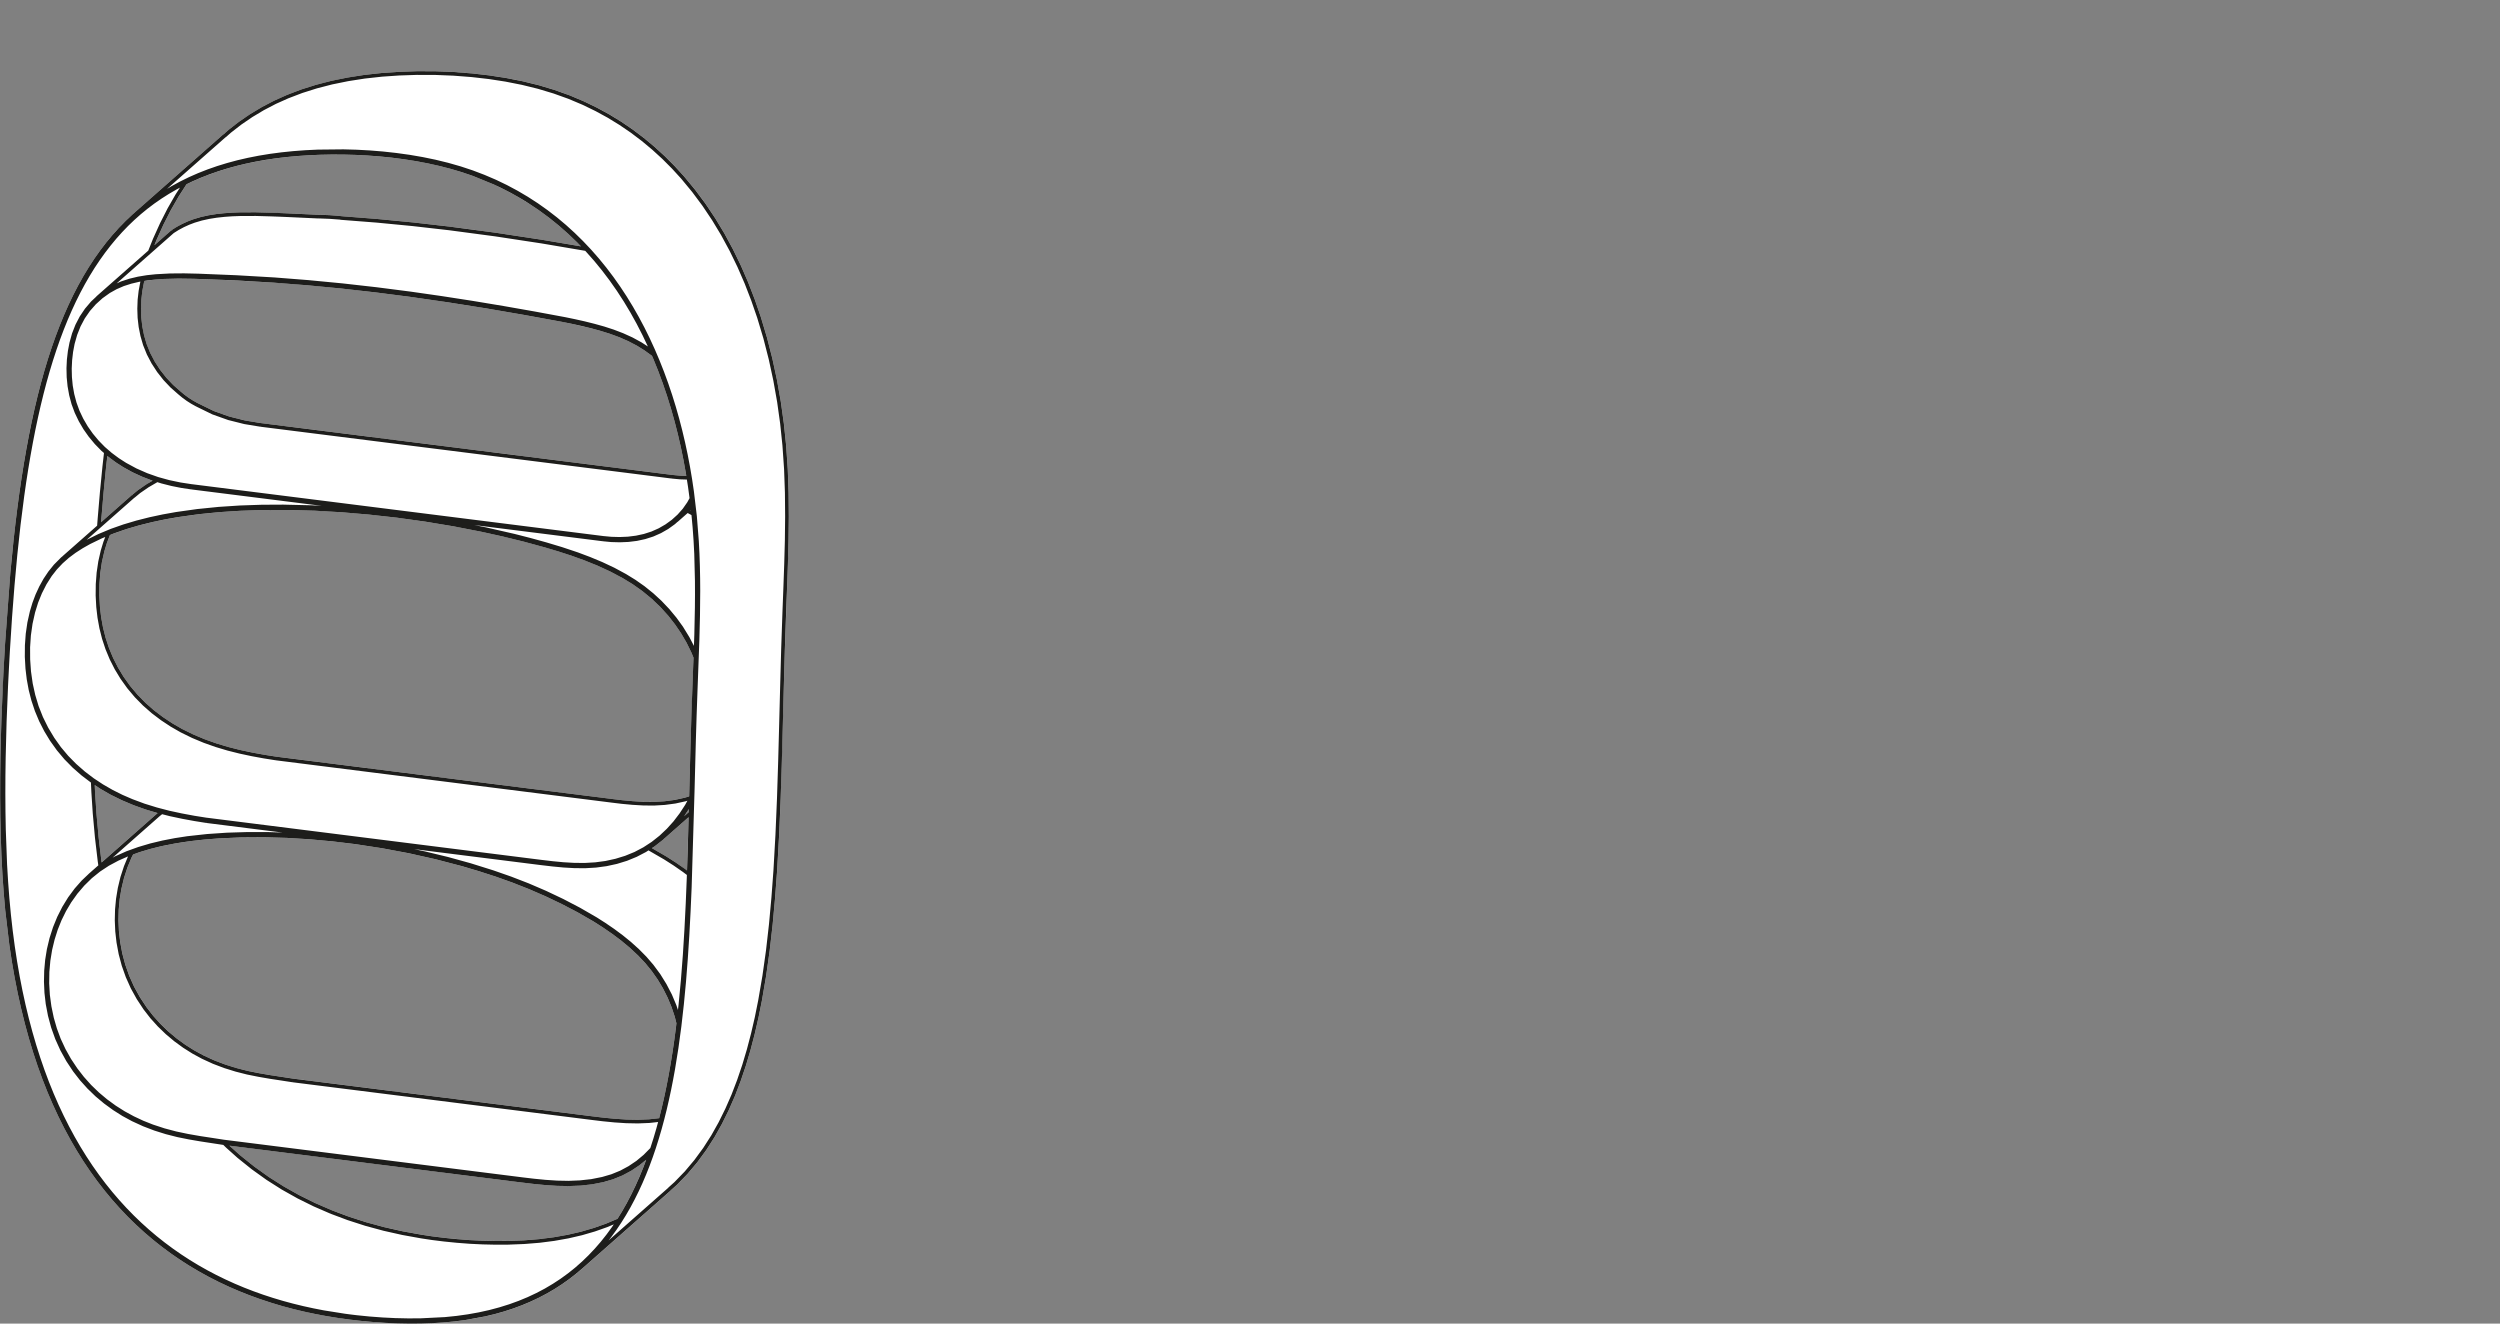
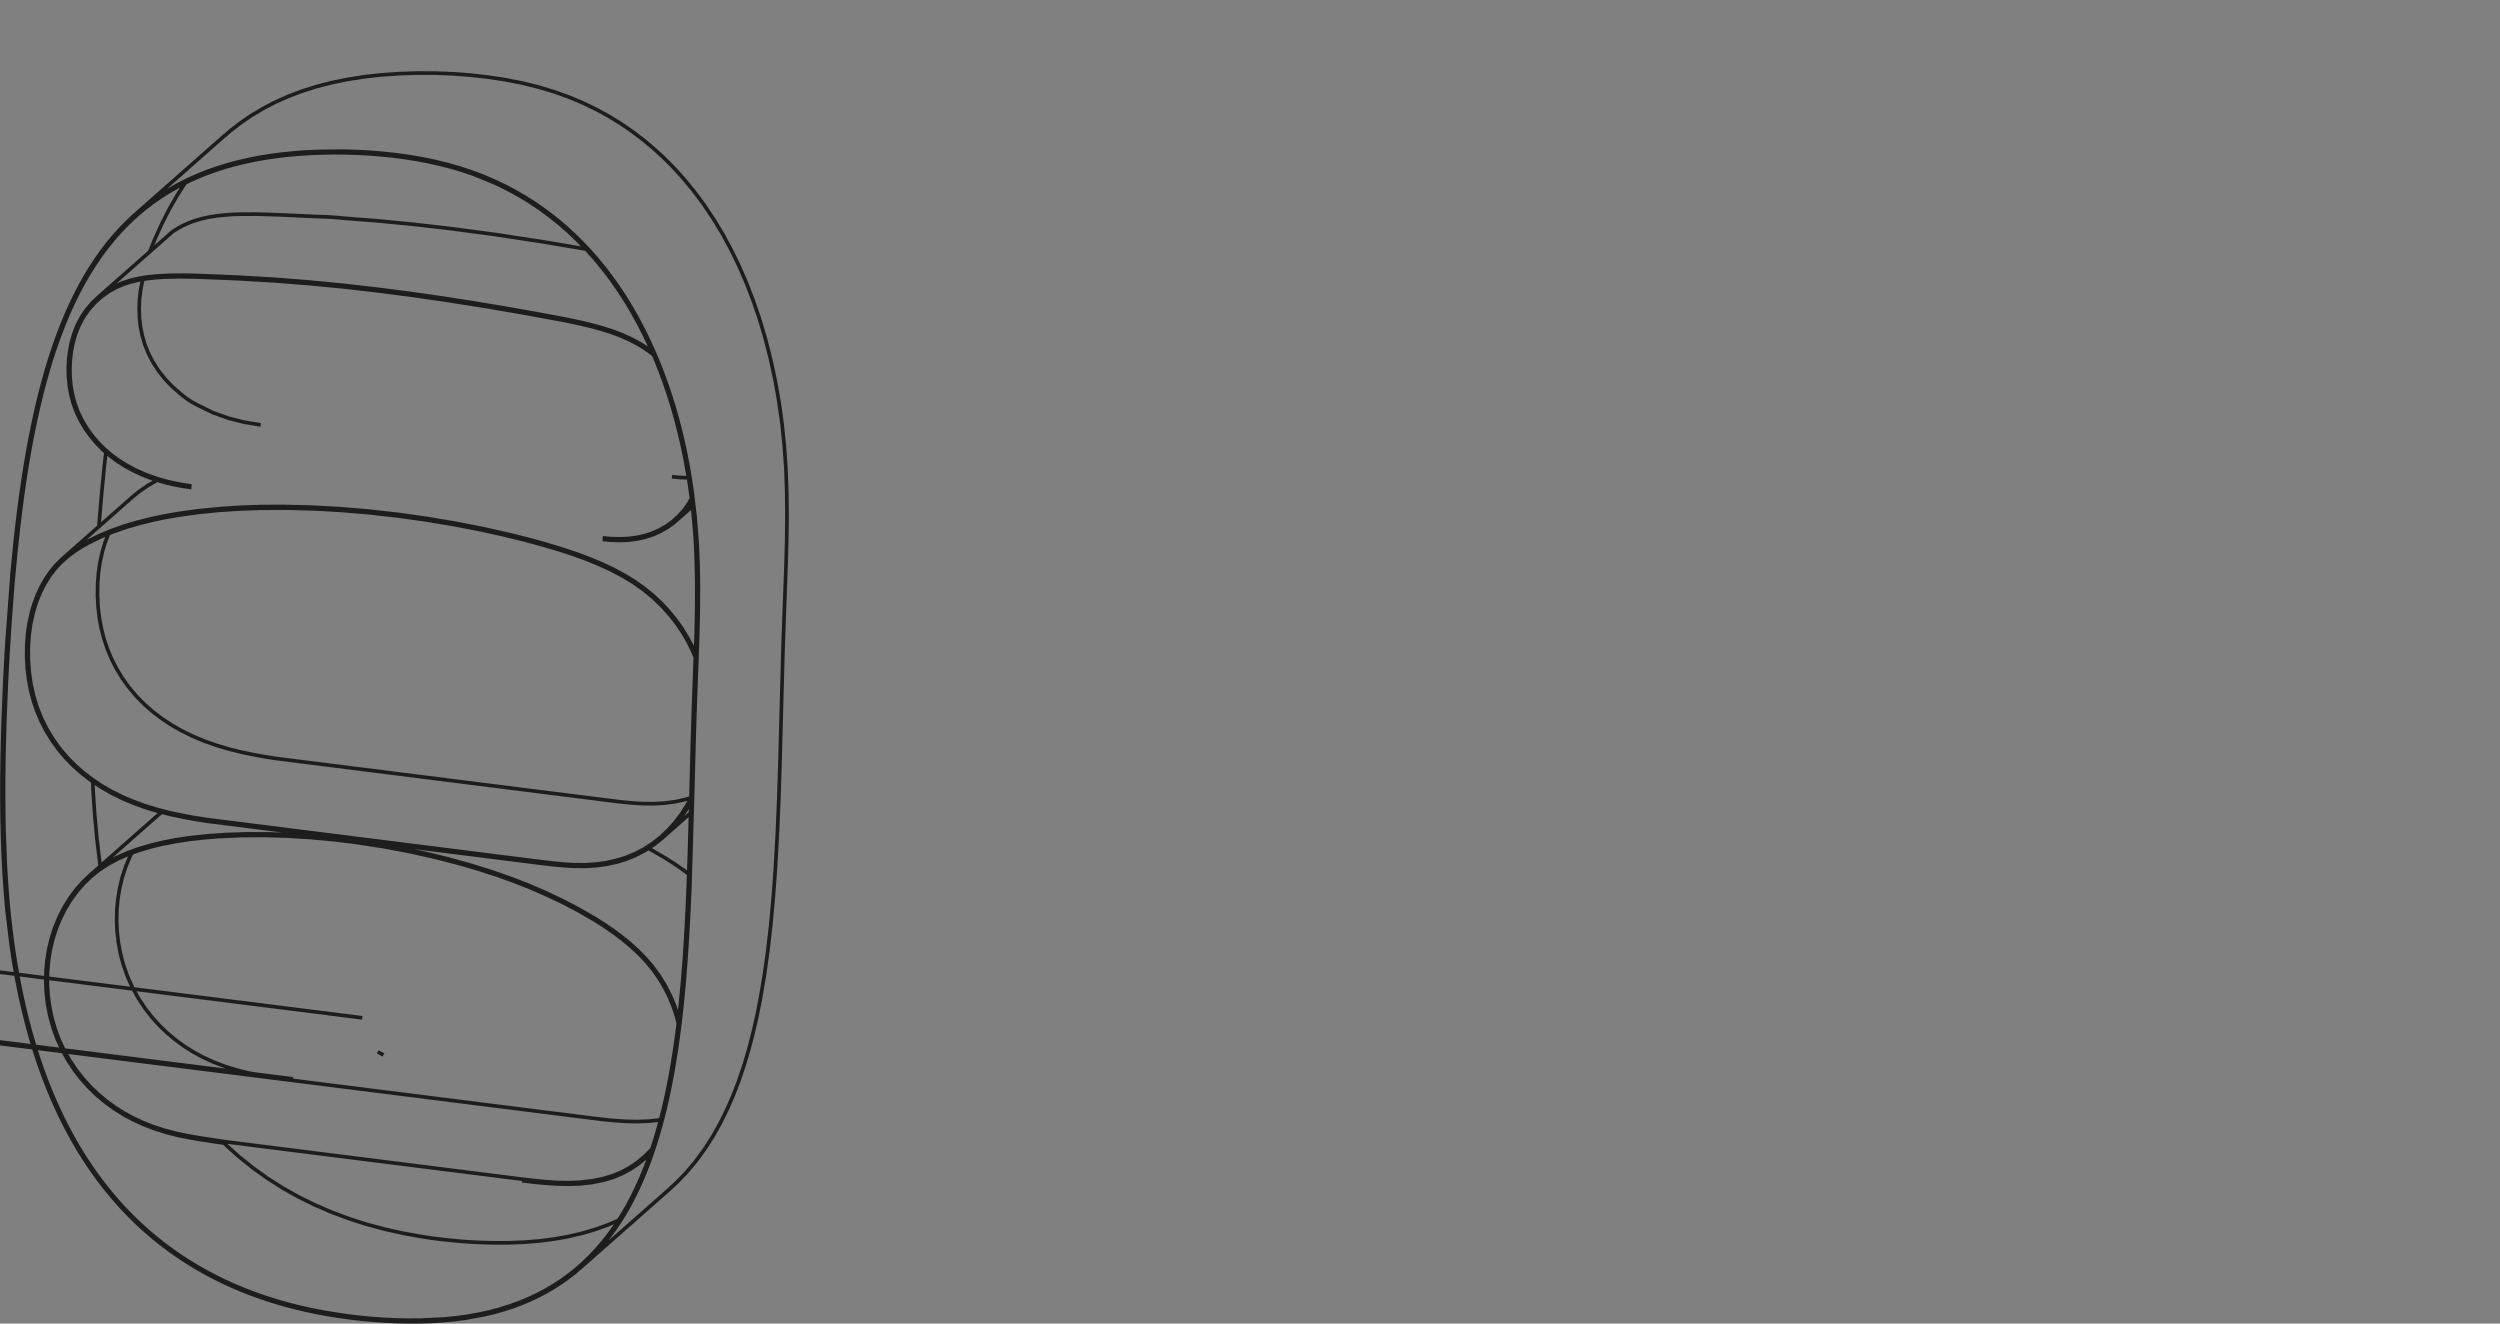
<svg xmlns="http://www.w3.org/2000/svg" id="b" viewBox="0 0 170 90.007">
  <rect x="0" y="0" width="170" height="90.007" fill="#808080" stroke="none" />
  <defs>
    <style>.d,.e{fill:none;}.f{fill:#fff;}.e{stroke:#1d1d1b;stroke-miterlimit:10;stroke-width:.25px;}</style>
  </defs>
  <g id="c">
-     <path class="f" d="m28.026,90.007c-1.363,0-2.794-.092-4.229-.272h0c-2.169-.272-4.226-.742-6.113-1.396-1.967-.681-3.798-1.58-5.442-2.674-1.712-1.138-3.267-2.515-4.621-4.093-1.404-1.637-2.633-3.537-3.649-5.646-1.05-2.18-1.902-4.646-2.532-7.332-.326-1.398-.597-2.858-.804-4.339l-.278-2.346-.106-1.22-.086-1.246c-.18-2.995-.202-6.539-.066-10.534l.176-3.898.072-1.259.356-4.786c.588-6.537,1.481-11.411,2.814-15.341.716-2.111,1.54-3.896,2.521-5.455.911-1.454,1.934-2.673,3.115-3.714l-.001-.001,5.994-5.286.083.093-.082-.094.03-.026.006.006.354-.313.724-.563.759-.519.794-.477.831-.433.868-.39.96-.366,1.007-.318,1.051-.272,1.098-.224,1.143-.179,1.189-.13,1.169-.081,1.207-.041,1.24.002,1.263.05,1.271.099,1.155.132,1.146.176,1.13.223,1.104.271,1.07.322,1.032.37.992.418-.049.115.055-.112.864.42.837.457.808.496.775.527.759.574.727.605.698.638.667.668.636.696.752.911.708.951.661.99.617,1.023.583,1.077.538,1.107.494,1.137.45,1.163.409,1.184.425,1.411.366,1.436.313,1.452.261,1.468.207,1.481.154,1.484.112,1.623.059,1.623.014,1.621-.018,1.623-.103,3.243-.149,4.178-.284,10.125-.104,2.465-.136,2.42-.138,1.86-.167,1.822-.202,1.778-.244,1.736-.289,1.684-.23,1.146-.259,1.118-.284,1.087-.315,1.06-.354,1.041-.387,1.007-.424.97-.46.932-.499.892-.565.884-.615.839-.66.786-.714.736-.432.386-.148-.166.151.175-.029.025-5.991,5.285-.001-.001c-1.183,1.044-2.552,1.879-4.068,2.481-.784.313-1.628.57-2.507.764l-1.377.253-.725.094-.746.069c-.687.054-1.402.081-2.139.081Zm-5.472-7.713l1.171.438,1.198.387,1.227.332,1.253.28,1.279.231.726.109.797.1.875.088.88.067.874.042.871.02.857-.004,1.072-.042,1.035-.084.992-.127.948-.169.907-.211.865-.252.825-.292.782-.33c.106-.168.212-.339.314-.512.613-1.038,1.163-2.213,1.641-3.507l-.032.028-.003-.003-.423.35-.561.375-.595.319-.626.257-.655.194-.771.153-.789.089-.799.031-.803-.015-.802-.052-.804-.079-.801-.096.013-.104-.014.104-19.881-2.505.722.646.955.766.99.71,1.024.65,1.057.592,1.088.539,1.117.484Zm-7.344-4.543l-.003.021.004-.021h-.001Zm25.012-1.849l.792.096.792.078.787.051.783.016.774-.031.672-.074c.491-1.882.878-3.997,1.176-6.442l-.12-.477-.22-.652-.267-.64-.314-.621-.357-.602-.403-.574-.444-.544-.484-.512-.564-.529-.597-.494-.617-.463-.635-.437-.653-.413-1.059-.609-1.079-.564-1.099-.521-1.11-.483-1.124-.441-1.132-.404-1.14-.369-1.147-.341-1.812-.476-1.817-.406-1.826-.344-1.825-.278-1.553-.188-1.551-.142-1.546-.094-1.544-.044-1.535.011-1.529.067-1,.08-.994.111-.985.152-.97.192-.75.188-.736.223-.407.148-.107.207-.282.683-.23.709-.176.73-.116.705-.066.717-.018.728.032.733.083.736.145.779.206.77.27.759.332.741.396.712.45.685.45.58.494.546.53.512.563.473.591.431.617.39.64.345.73.335.746.282.757.236.764.194.77.153.773.135,1.55.236,20.279,2.555Zm4.106-18.229l.953.551.663.423.774.548c.042-1.192.076-2.4.108-3.629l-1.623,1.433-.004-.004-.123.116-.556.437-.193.126Zm-37.888-4.288l.021.457.094,1.444.149,1.652.204,1.708,3.81-3.358-.802-.238-.811-.288-.798-.335-.78-.383-.684-.392-.404-.268Zm40.401,1.626l-.324.494.318-.281c.002-.07.004-.142.006-.213Zm-36.072.291l.036.041-.036-.041Zm30.806-.978l.73.088.729.067.724.041.72.007.713-.042.695-.094.683-.149.296-.091c.004-.161.008-.323.012-.485.026-1.04.053-2.084.082-3.13l.199-5.82-.149-.36-.325-.659-.372-.636-.415-.611-.457-.583-.549-.605-.589-.562-.629-.516-.661-.466-.689-.419-.845-.446-.864-.397-.878-.354-.888-.32-.896-.291-.901-.269-1.421-.387-1.43-.351-1.431-.317-1.921-.375-1.925-.319-1.927-.27-1.924-.214-1.837-.155-1.834-.105-1.829-.05-1.824.006-1.425.05-1.418.092-1.407.142-1.393.196-.896.157-.887.189-.876.219-.861.253-.846.294-.265.109-.208.546-.172.563-.165.729-.11.747-.057.758-.008.769.042.773.081.705.129.704.176.697.229.688.28.675.332.653.382.63.45.63.5.595.543.552.581.511.617.466.642.423.666.383.762.374.779.324.792.279.803.24.804.203.812.173.814.149.812.129,22.793,2.872ZM7.3,31.001l-.086.756-.172,1.75-.169,2.003,2.105-1.857.094.106-.087-.104.393-.324.587-.405.412-.24-.051-.016-.655-.25-.642-.295-.626-.344-.527-.338-.576-.44Zm39.661,3.709l.031.017c-.002-.014-.003-.027-.005-.041l-.026.023Zm-1.256-2.416l.557.052.409.013c-.211-1.273-.478-2.513-.8-3.71-.419-1.562-.932-3.049-1.529-4.444l-.039-.033-.484-.351-.507-.315-.598-.311-.614-.268-.625-.229-.634-.198-.641-.174-1.288-.299-.646-.131-2.597-.476-2.601-.45-2.601-.412-2.6-.376-2.332-.3-2.33-.264-2.33-.222-2.328-.182-3.346-.181-2.045-.076-1.018-.014-1.009.026-.561.039-.751.095-.037.134-.107.574-.067.586-.021.597.02.602.069.604.121.602.173.593.248.612.311.59.366.56.418.529.462.487.504.444c.357.316.749.583,1.163.794l1.099.538,1.054.375,1.072.269,1.079.178,24.876,3.133-.016.124.016-.124,3.084.39ZM23.214,14.7l2.414.188,2.47.238,2.473.283,3.145.418,3.144.479,2.654.449c-.09-.093-.18-.185-.271-.275-1.659-1.657-3.562-2.979-5.656-3.932l-1.427-.583-.737-.251-.762-.227c-1.003-.278-2.079-.5-3.196-.658-1.057-.152-2.165-.251-3.297-.294-1.082-.042-2.155-.033-3.192.026-2.032.114-3.897.419-5.546.905-.967.285-1.886.642-2.746,1.065l-.535.832-.533.93-.501.985-.479,1.061-.136.338,1.161-1.024.083.094-.07-.104c.455-.308.956-.557,1.49-.739.594-.203,1.274-.335,2.081-.406l.532-.038.537-.021,1.075-.004,2.149.072,2.146.1.001-.004c.477.01.975.037,1.478.083v.01l.027.002.003-.006.021.008Z" />
-     <path class="e" d="m36.852,58.71l-22.798-2.872m29.776,22.956l.388-.342M10.824,55.362l-4.71,4.154m39.882-24.122l1.086-.958m-7.576,51.736l5.992-5.286M15.23,9.262l-5.994,5.286m36.262,66.338l.03-.026m-3.966-26.412l-22.796-2.872m-3.506-42.34l-.03.026m-6.168,24.484l-4.71,4.154m40.77,19.004l1.838-1.622M11.742,15.746l-5.108,4.504m4.358,34.98l-.166.136m4.39,22.26l20.282,2.556m4.71-4.156l-20.282-2.554m21.056-36.794l-27.964-3.522m0-.108l27.964,3.524m1.624-4.544l-21.564-2.716-3.314-.418m1.038,22.682l-.04.036m16.772,28.676l-20.284-2.556m30.478-45.314l-3.086-.39m4.53,2.918l-.394-.212M14.056,55.73l22.796,2.872M12.176,26.696l.004-.034m33.944,42.916l-.124-.49-.222-.662-.27-.648-.318-.63-.362-.608-.408-.582-.45-.552-.49-.518-.57-.534-.602-.5-.622-.466-.64-.44-.656-.416-1.064-.612-1.084-.566-1.102-.524-1.114-.484-1.128-.444-1.136-.406-1.144-.37-1.15-.342-1.816-.476-1.822-.408-1.83-.344-1.83-.28-1.556-.188-1.554-.142-1.55-.094-1.548-.044-1.54.01-1.534.068-1.004.08-.998.112-.99.152-.976.194-.756.19-.742.224-.724.264-.702.31-.65.348-.614.404-.57.46-.522.512-.478.56-.426.6-.356.6-.31.63-.264.658-.214.678-.168.698-.124.758-.068.772-.012.78.046.788.106.79.164.786.212.734.266.72.328.704.38.678.432.65.456.588.496.554.536.518.568.476.598.436.61.386.632.344.648.304.66.262.798.262.808.214.81.17.814.142.814.124.814.126m-1.162-21.788l-.824-.132-.824-.152-.82-.174-.818-.208-.814-.242-.804-.286-.792-.332-.774-.38-.676-.388-.654-.434-.628-.476-.594-.52-.554-.562-.508-.604-.46-.642-.39-.644-.34-.666-.288-.688-.234-.702-.182-.71-.132-.72-.086-.72-.044-.79.006-.784.056-.772.11-.758.166-.74.172-.576.21-.56.248-.538.286-.516.324-.484.366-.454.48-.484.528-.434.57-.39.598-.348.812-.4.834-.348.854-.3.872-.26.884-.224.898-.192.904-.162,1.436-.202,1.448-.146,1.458-.096,1.466-.05,1.47-.008,1.934.046,1.938.108,1.942.162,1.978.222,1.978.278,1.976.332,1.974.39,1.97.45,1.078.276,1.076.298,1.072.322,1.066.356.83.312.822.342.812.382.792.428.634.39.612.43.586.472.554.51.52.548.482.58.442.612.432.704.38.73.146.34m-.316,10.054l-.206.376-.384.584-.424.554-.468.516-.506.476-.546.428-.582.38-.618.322-.648.266-.676.208-.696.152-.712.096-.724.042-.732-.006-.734-.042-.736-.07-.736-.086m7.388,19.682l-.322.326-.51.42-.55.368-.584.312-.616.252-.642.19-.76.15-.778.088-.79.03-.796-.014-.796-.052-.8-.078-.798-.096m1.354-21.686l.73.086.73.07.73.042.726.006.718-.042.708-.094.692-.152.67-.206.646-.264.614-.324.576-.376.54-.428.502-.474.462-.512.42-.55.38-.582.292-.536M21.682,14.732l-2.15-.1-.536-.022-.536-.02-1.072-.03-1.07.004-.534.02-.53.038c-.708.062-1.406.18-2.052.4-.514.176-1.01.42-1.46.724m3.472,61.986l-.784-.12-.782-.12-.782-.134-.782-.158-.778-.198-.77-.242-.758-.29-.742-.34-.65-.352-.628-.398-.604-.44-.574-.48-.54-.522-.502-.558-.462-.594-.46-.696-.402-.728-.34-.752-.276-.772-.212-.786-.152-.796-.086-.75-.034-.748.016-.742.066-.732.116-.72.178-.746.232-.724.286-.7.338-.668.39-.636.442-.596.462-.524.504-.48.542-.432.582-.382.614-.334.764-.34.792-.286.81-.24.824-.198.836-.162.844-.13,1.342-.148,1.354-.092,1.36-.042,1.466.002,1.472.05,1.474.096,1.476.138,1.476.18,1.566.236,1.564.28,1.56.33,1.556.376,1.55.428,1.54.482,1.202.42,1.19.46,1.178.506,1.164.552,1.146.598,1.122.648.598.382.588.402.574.426.556.452.532.48.502.508.468.542.468.632.414.668.362.696.302.718.244.732.042.174M12.596,12.434l-.554.86-.536.936-.504.99-.482,1.066-.332.83m8.578,34.46l-.818-.13-.818-.15-.816-.174-.81-.204-.808-.242-.798-.282-.786-.328-.77-.378-.672-.386-.648-.428-.624-.472-.588-.516-.55-.56-.506-.602-.456-.638-.386-.638-.336-.662-.284-.684-.23-.696-.178-.706-.13-.712-.082-.712-.042-.782.008-.776.058-.768.112-.756.168-.738.174-.572.212-.554.02-.044m16.432,53.324c-2.126-.266-4.162-.722-6.088-1.39-1.924-.666-3.738-1.546-5.414-2.66-1.676-1.114-3.216-2.462-4.596-4.07-1.38-1.608-2.598-3.474-3.632-5.62-1.034-2.146-1.882-4.574-2.522-7.306-.32-1.366-.59-2.808-.802-4.328l-.278-2.342-.106-1.216-.086-1.244c-.202-3.358-.186-6.996-.066-10.522l.11-2.616.066-1.28.072-1.258.356-4.784c.55-6.12,1.416-11.206,2.808-15.31.696-2.052,1.522-3.86,2.508-5.428.984-1.57,2.128-2.898,3.454-3.996,1.326-1.098,2.834-1.962,4.552-2.6,1.718-.636,3.642-1.048,5.802-1.24l.82-.062.844-.04,1.738-.018c1.18.018,2.388.096,3.586.246,1.198.148,2.384.368,3.516.668l.838.24.814.27c.536.192,1.056.402,1.56.63,2.016.918,3.786,2.136,5.324,3.59,1.538,1.452,2.846,3.136,3.938,4.986,1.094,1.85,1.972,3.864,2.656,5.974s1.17,4.316,1.478,6.552l.2,1.68.132,1.686c.068,1.122.094,2.246.096,3.37.002,2.248-.098,4.498-.184,6.754l-.03.846-.03.848-.052,1.694-.088,3.38-.2,6.664c-.174,4.368-.468,8.554-1.128,12.33-.33,1.888-.75,3.674-1.294,5.33-.542,1.656-1.208,3.18-2.026,4.548-.818,1.366-1.788,2.574-2.942,3.594-1.154,1.022-2.492,1.854-4.044,2.47-.774.308-1.602.562-2.488.758l-1.372.252-.718.092-.742.07c-2.002.156-4.216.076-6.34-.192Zm23.174-35.366l-.392.12-.692.152-.706.094-.72.042-.726-.006-.728-.042-.732-.068-.73-.088m-7.926-42.016l-1.43-.584-.744-.254-.766-.228c-1.032-.286-2.116-.506-3.214-.662-1.098-.158-2.214-.254-3.31-.296-1.098-.042-2.176-.032-3.204.026-2.056.116-3.906.418-5.574.91-1.668.492-3.152,1.176-4.476,2.054-1.322.878-2.482,1.954-3.5,3.23-1.02,1.278-1.898,2.756-2.654,4.442-1.51,3.372-2.538,7.576-3.24,12.65-.35,2.538-.62,5.294-.83,8.272l-.146,2.276-.064,1.17-.06,1.188c-.076,1.598-.132,3.236-.162,4.878-.03,1.642-.03,3.288.008,4.9l.088,2.384.07,1.162.086,1.14c.254,3.004.704,5.73,1.328,8.196.626,2.468,1.424,4.676,2.382,6.644.956,1.968,2.068,3.696,3.318,5.202,1.25,1.506,2.638,2.792,4.144,3.874,1.506,1.084,3.132,1.964,4.858,2.662,1.726.698,3.554,1.212,5.462,1.56l1.446.23.184.024.09.012.046.006.024.004h.01l.006.002h.008l.432.052.874.088c1.166.102,2.342.146,3.474.124l1.666-.084.798-.082.772-.108c1.012-.16,1.952-.392,2.83-.688,1.754-.59,3.25-1.442,4.528-2.516,1.278-1.076,2.338-2.374,3.218-3.862.88-1.488,1.582-3.164,2.144-4.992,1.124-3.656,1.686-7.92,2.004-12.5.316-4.58.386-9.478.524-14.398l.056-1.846.032-.924.034-.92.134-3.682c.034-1.224.056-2.448.042-3.67l-.046-1.832-.048-.916-.066-.916c-.198-2.44-.6-4.876-1.23-7.218-.628-2.342-1.484-4.592-2.588-6.658-1.102-2.066-2.454-3.952-4.074-5.568-1.62-1.618-3.512-2.966-5.694-3.958Zm-11.128,69.978l1.174.44,1.204.388,1.232.334,1.258.282,1.284.232.73.11.8.1.878.088.882.068.878.042.874.02.862-.004,1.076-.042,1.04-.084.998-.128.954-.17.914-.212.872-.254.832-.294.824-.348M7.202,30.752l-.112.99-.172,1.752-.154,1.812-.038.498m28.772,44.378l.792.094.794.078.79.052.79.016.782-.032.772-.084.754-.15.642-.188.612-.25.58-.312.544-.366.502-.418.46-.466.02-.024m-24.406-4.66l-.778-.12-.776-.118-.776-.134-.776-.156-.77-.196-.764-.238-.754-.286-.738-.338-.646-.35-.624-.394-.598-.436-.57-.478-.536-.518-.5-.554-.456-.588-.456-.692-.4-.722-.336-.75-.272-.768-.208-.78-.146-.788-.084-.744-.032-.742.018-.736.068-.726.118-.714.178-.74.234-.718.286-.692.13-.25m35.952,18.146l-.758.084-.782.032-.788-.016-.792-.052-.794-.078-.792-.096M13.018,33.156l-.668-.1-.666-.132-.664-.168-.656-.206-.648-.248-.634-.292-.618-.34-.52-.334-.496-.372-.47-.406-.436-.446-.4-.48-.36-.51-.314-.536-.268-.56-.214-.578-.158-.594-.108-.602-.06-.604-.014-.602.028-.59.068-.576.106-.556.17-.612.228-.582.286-.55.346-.514.404-.476.456-.428.502-.376.5-.292.532-.238.558-.184.578-.138.592-.098.604-.064.956-.052.96-.008.962.022,2.584.106,2.588.15,2.312.182,2.314.222,2.316.262,2.316.298,2.104.302,2.104.326,2.104.35,2.102.37,2.1.39.656.136.654.146.654.164.654.182.646.21.638.244.622.282.606.33.522.338.276.21m2.69,10.152l-.128.23-.32.45-.368.41-.41.368-.448.322-.48.274-.51.226-.534.17-.552.12-.568.07-.578.024-.584-.016-.582-.056m0-.106l.578.054.576.016.57-.024.56-.07.548-.118.53-.17.504-.224.474-.274.442-.32.404-.366.362-.408.314-.45.176-.322m-2.586-9.778l-.05-.042-.492-.356-.514-.32-.606-.316-.622-.272-.632-.232-.64-.2-.644-.176-.646-.156-.648-.144-.65-.132-2.598-.476-2.602-.45-2.602-.412-2.602-.376-2.334-.3-2.332-.264-2.332-.222-2.33-.182-2.328-.136-1.022-.046-1.024-.04-1.022-.036-1.02-.014-1.014.026-.566.04-.56.062-.554.092-.542.128-.526.168-.504.218-.476.266-.508.364-.462.418-.412.468-.358.516-.296.558-.236.592-.176.62-.106.56-.066.57-.028.578.014.586.056.586.104.588.154.58.208.572.262.552.31.532.354.504.396.476.432.442.466.404.492.368.514.33.714.386.736.324.752.266.762.21.77.162.77.118m26.834-16.11l-3.012-.51-3.142-.478-3.142-.418-2.47-.282-2.468-.238-2.468-.192m23.666,17.668h-.008l-.558-.018-.558-.052m-33.496-5.706l-.512-.452-.47-.496-.424-.538-.372-.57-.316-.602-.252-.624-.176-.604-.122-.612-.07-.614-.02-.61.022-.606.068-.596.11-.584.058-.21m8.008,9.9l-1.092-.18-1.084-.272-1.066-.38-1.1-.538M39.69,7.022l-.986-.416-1.026-.368-1.064-.32-1.098-.27-1.124-.222-1.142-.176-1.15-.132-1.266-.098-1.258-.05-1.236-.002-1.202.04-1.164.08-1.184.13-1.136.178-1.092.222-1.044.27-1,.316-.954.364-.862.386-.824.43-.788.472-.752.514-.718.558-.354.314m31.57,50.196l-.314-.238-.644-.448-.658-.42-1.072-.62-.058-.032m-28.848,20.056l.22.214.778.696.96.77.996.714,1.03.654,1.062.596,1.094.542,1.126.488M12.196,26.712c.36.318.762.594,1.19.812m9.8-12.702l-.034-.012m0,0c-.49-.044-.98-.072-1.47-.082m-10.994,17.924l-.042.022-.61.354-.578.398-.392.324m36.458,47.104l.424-.38.708-.73.656-.78.61-.832.562-.878.496-.886.458-.926.422-.964.384-1.002.352-1.038.314-1.054.284-1.084.258-1.114.23-1.144.288-1.68.244-1.732.202-1.776.166-1.82.138-1.858.136-2.418.104-2.464.08-2.498.068-2.528.066-2.544.07-2.556.088-2.554.062-1.624.058-1.62.044-1.62.018-1.62-.014-1.618-.058-1.618-.112-1.618-.154-1.48-.206-1.476-.26-1.464-.312-1.448-.366-1.43-.422-1.406-.408-1.18-.448-1.158-.492-1.132-.536-1.102-.58-1.072-.614-1.018-.658-.984-.704-.946-.748-.906-.632-.692-.662-.664-.694-.634-.722-.602-.754-.57-.77-.524-.802-.492-.832-.454-.864-.42m7.596,37.676l-.162-.39-.328-.666-.376-.644-.42-.618-.462-.59-.554-.612-.596-.568-.636-.522-.668-.472-.696-.424-.852-.45-.87-.4-.884-.356-.892-.322-.9-.292-.904-.27-1.424-.388-1.432-.352-1.434-.318-1.924-.376-1.928-.32-1.93-.27-1.928-.214-1.84-.156-1.838-.106-1.832-.05-1.828.006-1.428.05-1.422.092-1.412.142-1.398.196-.9.158-.892.19-.88.22-.866.254-.852.296-.828.34-.804.39-.506.286-.488.314-.464.346-.434.384-.398.42-.358.458-.368.58-.314.618-.262.646-.208.672-.176.784-.114.802-.054.816.004.826.058.83.118.83.172.78.232.772.298.754.362.732.422.704.454.638.504.6.55.558.588.516.62.472.636.42.658.378.674.338.69.298.834.31.842.26.85.222.854.184.856.16.858.136m-7.75-2.584l.032.702.094,1.446.15,1.656.188,1.598.05.346" />
-     <rect class="d" width="170" height="90" />
+     <path class="e" d="m36.852,58.71l-22.798-2.872m29.776,22.956l.388-.342M10.824,55.362l-4.71,4.154m39.882-24.122l1.086-.958m-7.576,51.736l5.992-5.286M15.23,9.262l-5.994,5.286m36.262,66.338l.03-.026m-3.966-26.412l-22.796-2.872m-3.506-42.34l-.03.026m-6.168,24.484l-4.71,4.154m40.77,19.004l1.838-1.622M11.742,15.746l-5.108,4.504m4.358,34.98l-.166.136m4.39,22.26l20.282,2.556m4.71-4.156l-20.282-2.554l-27.964-3.522m0-.108l27.964,3.524m1.624-4.544l-21.564-2.716-3.314-.418m1.038,22.682l-.04.036m16.772,28.676l-20.284-2.556m30.478-45.314l-3.086-.39m4.53,2.918l-.394-.212M14.056,55.73l22.796,2.872M12.176,26.696l.004-.034m33.944,42.916l-.124-.49-.222-.662-.27-.648-.318-.63-.362-.608-.408-.582-.45-.552-.49-.518-.57-.534-.602-.5-.622-.466-.64-.44-.656-.416-1.064-.612-1.084-.566-1.102-.524-1.114-.484-1.128-.444-1.136-.406-1.144-.37-1.15-.342-1.816-.476-1.822-.408-1.83-.344-1.83-.28-1.556-.188-1.554-.142-1.55-.094-1.548-.044-1.54.01-1.534.068-1.004.08-.998.112-.99.152-.976.194-.756.19-.742.224-.724.264-.702.31-.65.348-.614.404-.57.46-.522.512-.478.56-.426.6-.356.6-.31.63-.264.658-.214.678-.168.698-.124.758-.068.772-.012.78.046.788.106.79.164.786.212.734.266.72.328.704.38.678.432.65.456.588.496.554.536.518.568.476.598.436.61.386.632.344.648.304.66.262.798.262.808.214.81.17.814.142.814.124.814.126m-1.162-21.788l-.824-.132-.824-.152-.82-.174-.818-.208-.814-.242-.804-.286-.792-.332-.774-.38-.676-.388-.654-.434-.628-.476-.594-.52-.554-.562-.508-.604-.46-.642-.39-.644-.34-.666-.288-.688-.234-.702-.182-.71-.132-.72-.086-.72-.044-.79.006-.784.056-.772.11-.758.166-.74.172-.576.21-.56.248-.538.286-.516.324-.484.366-.454.48-.484.528-.434.57-.39.598-.348.812-.4.834-.348.854-.3.872-.26.884-.224.898-.192.904-.162,1.436-.202,1.448-.146,1.458-.096,1.466-.05,1.47-.008,1.934.046,1.938.108,1.942.162,1.978.222,1.978.278,1.976.332,1.974.39,1.97.45,1.078.276,1.076.298,1.072.322,1.066.356.83.312.822.342.812.382.792.428.634.39.612.43.586.472.554.51.52.548.482.58.442.612.432.704.38.73.146.34m-.316,10.054l-.206.376-.384.584-.424.554-.468.516-.506.476-.546.428-.582.38-.618.322-.648.266-.676.208-.696.152-.712.096-.724.042-.732-.006-.734-.042-.736-.07-.736-.086m7.388,19.682l-.322.326-.51.42-.55.368-.584.312-.616.252-.642.19-.76.15-.778.088-.79.03-.796-.014-.796-.052-.8-.078-.798-.096m1.354-21.686l.73.086.73.07.73.042.726.006.718-.042.708-.094.692-.152.67-.206.646-.264.614-.324.576-.376.54-.428.502-.474.462-.512.42-.55.38-.582.292-.536M21.682,14.732l-2.15-.1-.536-.022-.536-.02-1.072-.03-1.07.004-.534.02-.53.038c-.708.062-1.406.18-2.052.4-.514.176-1.01.42-1.46.724m3.472,61.986l-.784-.12-.782-.12-.782-.134-.782-.158-.778-.198-.77-.242-.758-.29-.742-.34-.65-.352-.628-.398-.604-.44-.574-.48-.54-.522-.502-.558-.462-.594-.46-.696-.402-.728-.34-.752-.276-.772-.212-.786-.152-.796-.086-.75-.034-.748.016-.742.066-.732.116-.72.178-.746.232-.724.286-.7.338-.668.39-.636.442-.596.462-.524.504-.48.542-.432.582-.382.614-.334.764-.34.792-.286.81-.24.824-.198.836-.162.844-.13,1.342-.148,1.354-.092,1.36-.042,1.466.002,1.472.05,1.474.096,1.476.138,1.476.18,1.566.236,1.564.28,1.56.33,1.556.376,1.55.428,1.54.482,1.202.42,1.19.46,1.178.506,1.164.552,1.146.598,1.122.648.598.382.588.402.574.426.556.452.532.48.502.508.468.542.468.632.414.668.362.696.302.718.244.732.042.174M12.596,12.434l-.554.86-.536.936-.504.99-.482,1.066-.332.83m8.578,34.46l-.818-.13-.818-.15-.816-.174-.81-.204-.808-.242-.798-.282-.786-.328-.77-.378-.672-.386-.648-.428-.624-.472-.588-.516-.55-.56-.506-.602-.456-.638-.386-.638-.336-.662-.284-.684-.23-.696-.178-.706-.13-.712-.082-.712-.042-.782.008-.776.058-.768.112-.756.168-.738.174-.572.212-.554.02-.044m16.432,53.324c-2.126-.266-4.162-.722-6.088-1.39-1.924-.666-3.738-1.546-5.414-2.66-1.676-1.114-3.216-2.462-4.596-4.07-1.38-1.608-2.598-3.474-3.632-5.62-1.034-2.146-1.882-4.574-2.522-7.306-.32-1.366-.59-2.808-.802-4.328l-.278-2.342-.106-1.216-.086-1.244c-.202-3.358-.186-6.996-.066-10.522l.11-2.616.066-1.28.072-1.258.356-4.784c.55-6.12,1.416-11.206,2.808-15.31.696-2.052,1.522-3.86,2.508-5.428.984-1.57,2.128-2.898,3.454-3.996,1.326-1.098,2.834-1.962,4.552-2.6,1.718-.636,3.642-1.048,5.802-1.24l.82-.062.844-.04,1.738-.018c1.18.018,2.388.096,3.586.246,1.198.148,2.384.368,3.516.668l.838.24.814.27c.536.192,1.056.402,1.56.63,2.016.918,3.786,2.136,5.324,3.59,1.538,1.452,2.846,3.136,3.938,4.986,1.094,1.85,1.972,3.864,2.656,5.974s1.17,4.316,1.478,6.552l.2,1.68.132,1.686c.068,1.122.094,2.246.096,3.37.002,2.248-.098,4.498-.184,6.754l-.03.846-.03.848-.052,1.694-.088,3.38-.2,6.664c-.174,4.368-.468,8.554-1.128,12.33-.33,1.888-.75,3.674-1.294,5.33-.542,1.656-1.208,3.18-2.026,4.548-.818,1.366-1.788,2.574-2.942,3.594-1.154,1.022-2.492,1.854-4.044,2.47-.774.308-1.602.562-2.488.758l-1.372.252-.718.092-.742.07c-2.002.156-4.216.076-6.34-.192Zm23.174-35.366l-.392.12-.692.152-.706.094-.72.042-.726-.006-.728-.042-.732-.068-.73-.088m-7.926-42.016l-1.43-.584-.744-.254-.766-.228c-1.032-.286-2.116-.506-3.214-.662-1.098-.158-2.214-.254-3.31-.296-1.098-.042-2.176-.032-3.204.026-2.056.116-3.906.418-5.574.91-1.668.492-3.152,1.176-4.476,2.054-1.322.878-2.482,1.954-3.5,3.23-1.02,1.278-1.898,2.756-2.654,4.442-1.51,3.372-2.538,7.576-3.24,12.65-.35,2.538-.62,5.294-.83,8.272l-.146,2.276-.064,1.17-.06,1.188c-.076,1.598-.132,3.236-.162,4.878-.03,1.642-.03,3.288.008,4.9l.088,2.384.07,1.162.086,1.14c.254,3.004.704,5.73,1.328,8.196.626,2.468,1.424,4.676,2.382,6.644.956,1.968,2.068,3.696,3.318,5.202,1.25,1.506,2.638,2.792,4.144,3.874,1.506,1.084,3.132,1.964,4.858,2.662,1.726.698,3.554,1.212,5.462,1.56l1.446.23.184.024.09.012.046.006.024.004h.01l.006.002h.008l.432.052.874.088c1.166.102,2.342.146,3.474.124l1.666-.084.798-.082.772-.108c1.012-.16,1.952-.392,2.83-.688,1.754-.59,3.25-1.442,4.528-2.516,1.278-1.076,2.338-2.374,3.218-3.862.88-1.488,1.582-3.164,2.144-4.992,1.124-3.656,1.686-7.92,2.004-12.5.316-4.58.386-9.478.524-14.398l.056-1.846.032-.924.034-.92.134-3.682c.034-1.224.056-2.448.042-3.67l-.046-1.832-.048-.916-.066-.916c-.198-2.44-.6-4.876-1.23-7.218-.628-2.342-1.484-4.592-2.588-6.658-1.102-2.066-2.454-3.952-4.074-5.568-1.62-1.618-3.512-2.966-5.694-3.958Zm-11.128,69.978l1.174.44,1.204.388,1.232.334,1.258.282,1.284.232.73.11.8.1.878.088.882.068.878.042.874.02.862-.004,1.076-.042,1.04-.084.998-.128.954-.17.914-.212.872-.254.832-.294.824-.348M7.202,30.752l-.112.99-.172,1.752-.154,1.812-.038.498m28.772,44.378l.792.094.794.078.79.052.79.016.782-.032.772-.084.754-.15.642-.188.612-.25.58-.312.544-.366.502-.418.46-.466.02-.024m-24.406-4.66l-.778-.12-.776-.118-.776-.134-.776-.156-.77-.196-.764-.238-.754-.286-.738-.338-.646-.35-.624-.394-.598-.436-.57-.478-.536-.518-.5-.554-.456-.588-.456-.692-.4-.722-.336-.75-.272-.768-.208-.78-.146-.788-.084-.744-.032-.742.018-.736.068-.726.118-.714.178-.74.234-.718.286-.692.13-.25m35.952,18.146l-.758.084-.782.032-.788-.016-.792-.052-.794-.078-.792-.096M13.018,33.156l-.668-.1-.666-.132-.664-.168-.656-.206-.648-.248-.634-.292-.618-.34-.52-.334-.496-.372-.47-.406-.436-.446-.4-.48-.36-.51-.314-.536-.268-.56-.214-.578-.158-.594-.108-.602-.06-.604-.014-.602.028-.59.068-.576.106-.556.17-.612.228-.582.286-.55.346-.514.404-.476.456-.428.502-.376.5-.292.532-.238.558-.184.578-.138.592-.098.604-.064.956-.052.96-.008.962.022,2.584.106,2.588.15,2.312.182,2.314.222,2.316.262,2.316.298,2.104.302,2.104.326,2.104.35,2.102.37,2.1.39.656.136.654.146.654.164.654.182.646.21.638.244.622.282.606.33.522.338.276.21m2.69,10.152l-.128.23-.32.45-.368.41-.41.368-.448.322-.48.274-.51.226-.534.17-.552.12-.568.07-.578.024-.584-.016-.582-.056m0-.106l.578.054.576.016.57-.024.56-.07.548-.118.53-.17.504-.224.474-.274.442-.32.404-.366.362-.408.314-.45.176-.322m-2.586-9.778l-.05-.042-.492-.356-.514-.32-.606-.316-.622-.272-.632-.232-.64-.2-.644-.176-.646-.156-.648-.144-.65-.132-2.598-.476-2.602-.45-2.602-.412-2.602-.376-2.334-.3-2.332-.264-2.332-.222-2.33-.182-2.328-.136-1.022-.046-1.024-.04-1.022-.036-1.02-.014-1.014.026-.566.04-.56.062-.554.092-.542.128-.526.168-.504.218-.476.266-.508.364-.462.418-.412.468-.358.516-.296.558-.236.592-.176.62-.106.56-.066.57-.028.578.014.586.056.586.104.588.154.58.208.572.262.552.31.532.354.504.396.476.432.442.466.404.492.368.514.33.714.386.736.324.752.266.762.21.77.162.77.118m26.834-16.11l-3.012-.51-3.142-.478-3.142-.418-2.47-.282-2.468-.238-2.468-.192m23.666,17.668h-.008l-.558-.018-.558-.052m-33.496-5.706l-.512-.452-.47-.496-.424-.538-.372-.57-.316-.602-.252-.624-.176-.604-.122-.612-.07-.614-.02-.61.022-.606.068-.596.11-.584.058-.21m8.008,9.9l-1.092-.18-1.084-.272-1.066-.38-1.1-.538M39.69,7.022l-.986-.416-1.026-.368-1.064-.32-1.098-.27-1.124-.222-1.142-.176-1.15-.132-1.266-.098-1.258-.05-1.236-.002-1.202.04-1.164.08-1.184.13-1.136.178-1.092.222-1.044.27-1,.316-.954.364-.862.386-.824.43-.788.472-.752.514-.718.558-.354.314m31.57,50.196l-.314-.238-.644-.448-.658-.42-1.072-.62-.058-.032m-28.848,20.056l.22.214.778.696.96.77.996.714,1.03.654,1.062.596,1.094.542,1.126.488M12.196,26.712c.36.318.762.594,1.19.812m9.8-12.702l-.034-.012m0,0c-.49-.044-.98-.072-1.47-.082m-10.994,17.924l-.042.022-.61.354-.578.398-.392.324m36.458,47.104l.424-.38.708-.73.656-.78.61-.832.562-.878.496-.886.458-.926.422-.964.384-1.002.352-1.038.314-1.054.284-1.084.258-1.114.23-1.144.288-1.68.244-1.732.202-1.776.166-1.82.138-1.858.136-2.418.104-2.464.08-2.498.068-2.528.066-2.544.07-2.556.088-2.554.062-1.624.058-1.62.044-1.62.018-1.62-.014-1.618-.058-1.618-.112-1.618-.154-1.48-.206-1.476-.26-1.464-.312-1.448-.366-1.43-.422-1.406-.408-1.18-.448-1.158-.492-1.132-.536-1.102-.58-1.072-.614-1.018-.658-.984-.704-.946-.748-.906-.632-.692-.662-.664-.694-.634-.722-.602-.754-.57-.77-.524-.802-.492-.832-.454-.864-.42m7.596,37.676l-.162-.39-.328-.666-.376-.644-.42-.618-.462-.59-.554-.612-.596-.568-.636-.522-.668-.472-.696-.424-.852-.45-.87-.4-.884-.356-.892-.322-.9-.292-.904-.27-1.424-.388-1.432-.352-1.434-.318-1.924-.376-1.928-.32-1.93-.27-1.928-.214-1.84-.156-1.838-.106-1.832-.05-1.828.006-1.428.05-1.422.092-1.412.142-1.398.196-.9.158-.892.19-.88.22-.866.254-.852.296-.828.34-.804.39-.506.286-.488.314-.464.346-.434.384-.398.42-.358.458-.368.58-.314.618-.262.646-.208.672-.176.784-.114.802-.054.816.004.826.058.83.118.83.172.78.232.772.298.754.362.732.422.704.454.638.504.6.55.558.588.516.62.472.636.42.658.378.674.338.69.298.834.31.842.26.85.222.854.184.856.16.858.136m-7.75-2.584l.032.702.094,1.446.15,1.656.188,1.598.05.346" />
  </g>
</svg>